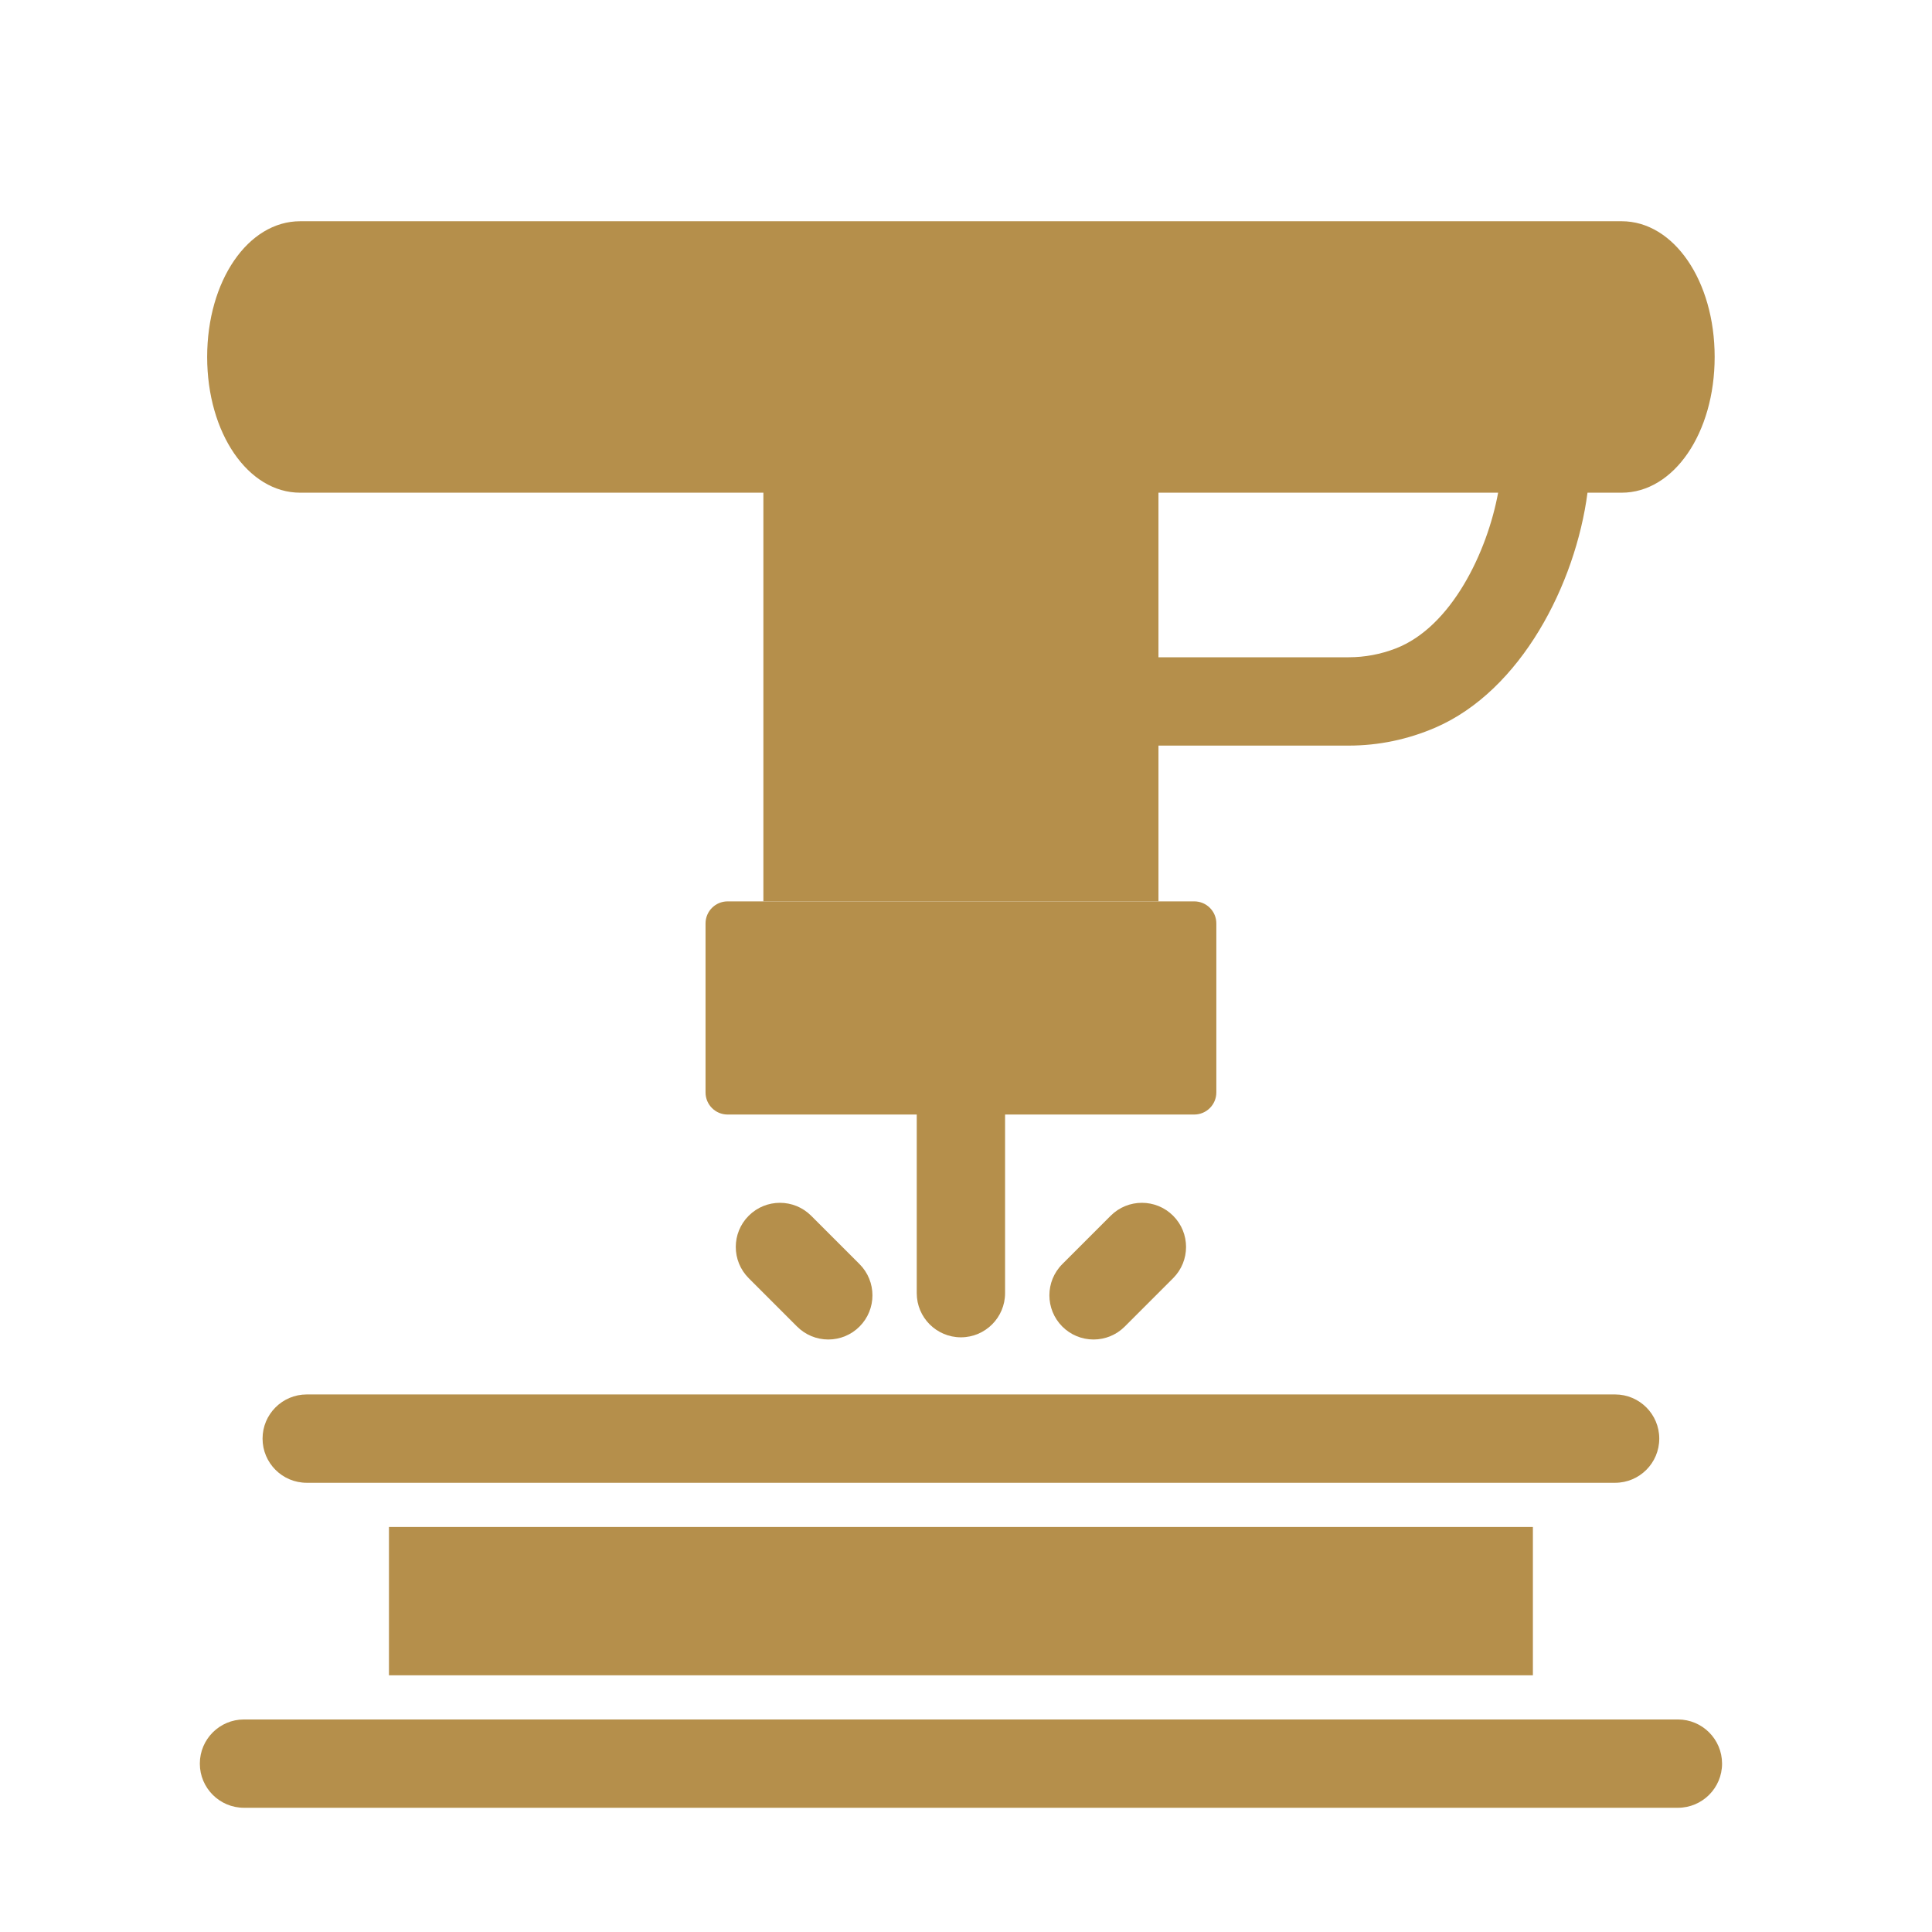
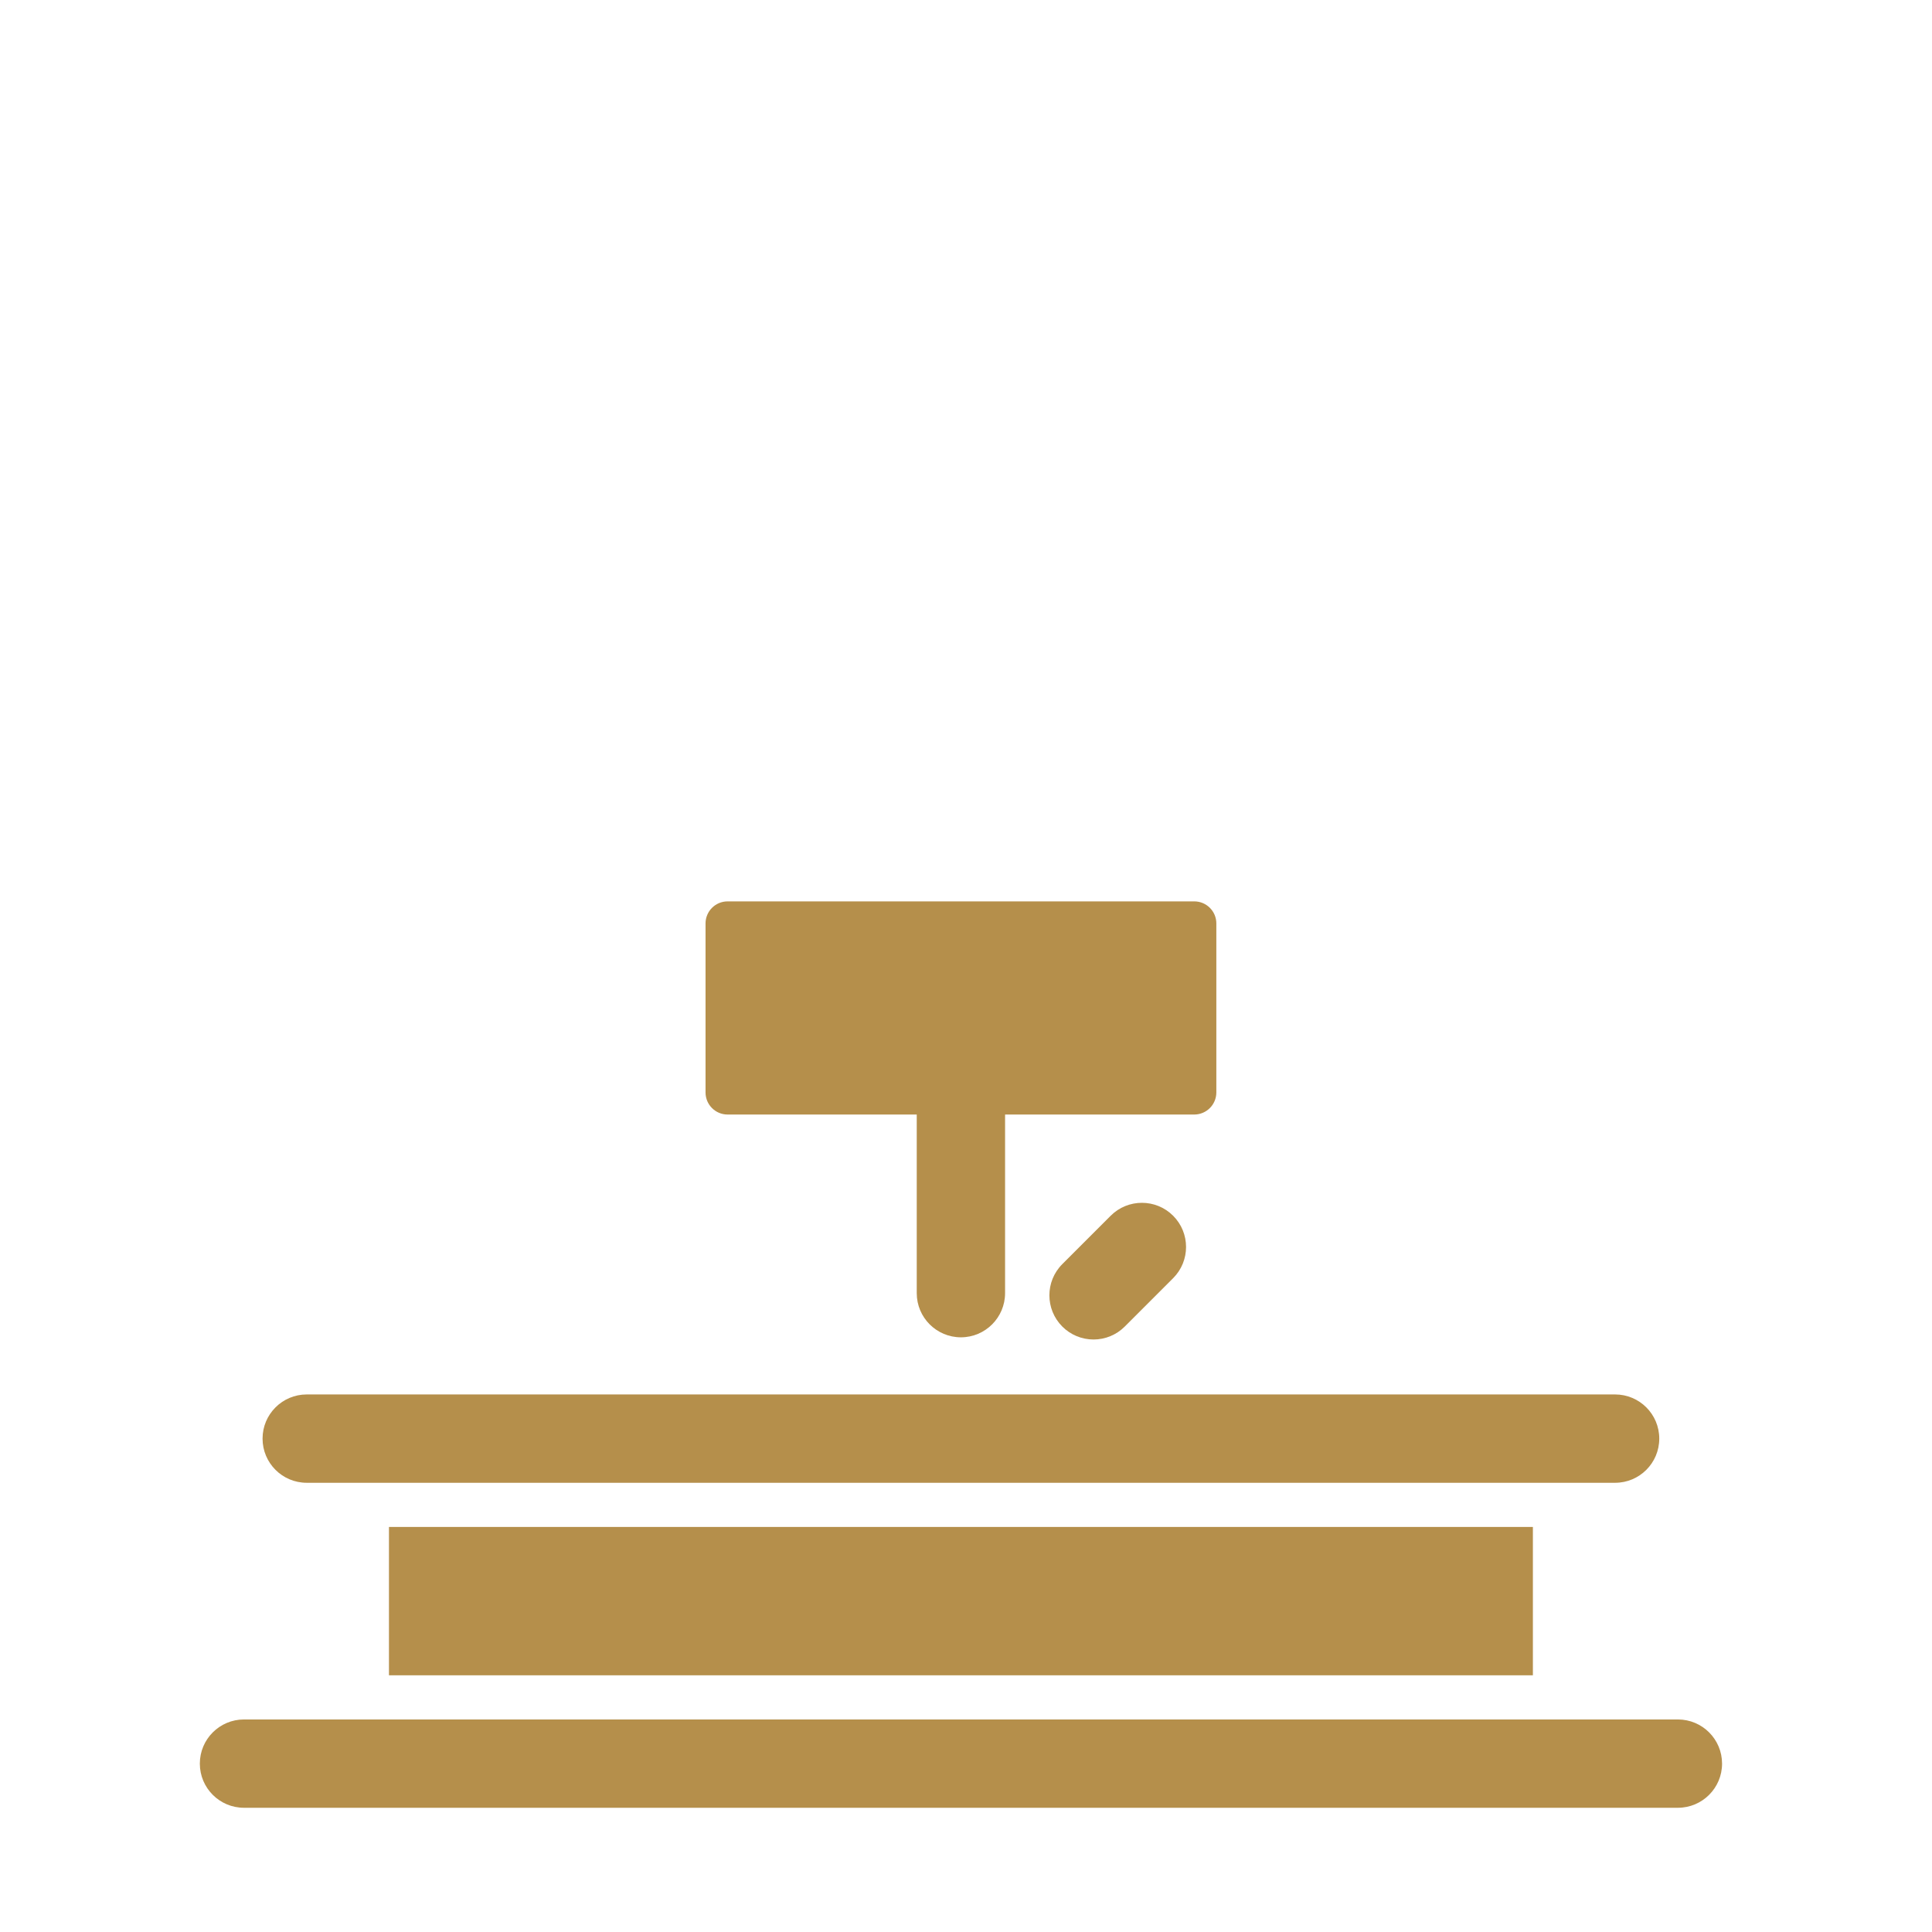
<svg xmlns="http://www.w3.org/2000/svg" version="1.1" id="Layer_1" x="0px" y="0px" width="288px" height="288px" viewBox="0 0 288 288" xml:space="preserve">
  <g>
-     <path fill-rule="evenodd" clip-rule="evenodd" fill="#B58F4B" d="M44.75,73.446h69.046v60.92h58.895v-23.221h28.368   c4.449,0,8.814-0.915,12.897-2.677c12.776-5.512,20.898-21.366,22.69-35.022h5.088c7.776,0,13.867-8.889,13.867-20.236   c0-11.343-6.091-20.231-13.867-20.231H44.75c-7.778,0-13.868,8.888-13.868,20.231C30.882,64.559,36.972,73.446,44.75,73.446z    M223.323,73.446c-1.621,8.813-6.937,19.999-15.26,23.217c-2.24,0.866-4.602,1.315-7.005,1.315H172.69V73.446H223.323z" />
    <rect x="57.982" y="227.62" fill-rule="evenodd" clip-rule="evenodd" fill="#B58F4B" width="170.523" height="22.114" />
    <path fill-rule="evenodd" clip-rule="evenodd" fill="#B58F4B" d="M250.121,256.317H36.372c-3.637,0-6.583,2.947-6.583,6.583   c0,3.638,2.946,6.582,6.583,6.582h213.75c3.634,0,6.583-2.948,6.583-6.582C256.704,259.265,253.757,256.317,250.121,256.317z" />
    <path fill-rule="evenodd" clip-rule="evenodd" fill="#B58F4B" d="M165.567,181.228l-7.21,7.21   c-2.568,2.569-2.567,6.732-0.005,9.306c1.236,1.24,2.909,1.933,4.66,1.933c1.748,0,3.417-0.691,4.654-1.93l7.209-7.21   c2.57-2.57,2.57-6.74,0-9.309C172.308,178.659,168.137,178.659,165.567,181.228z" />
-     <path fill-rule="evenodd" clip-rule="evenodd" fill="#B58F4B" d="M111.609,181.228c-2.57,2.568-2.57,6.738,0,9.309l7.209,7.21   c1.237,1.237,2.906,1.93,4.655,1.93c1.75,0,3.418-0.691,4.655-1.93c2.569-2.569,2.569-6.739,0-9.309l-7.21-7.21   C118.349,178.659,114.179,178.659,111.609,181.228z" />
    <path fill-rule="evenodd" clip-rule="evenodd" fill="#B58F4B" d="M181.318,162.849v-25.191c0-1.819-1.473-3.291-3.292-3.291   h-69.562c-1.82,0-3.291,1.472-3.291,3.291v25.191c0,1.822,1.471,3.293,3.291,3.293h28.194v26.626c0,3.636,2.948,6.583,6.585,6.583   c3.633,0,6.582-2.954,6.582-6.587v-26.622h28.195C179.842,166.142,181.314,164.669,181.318,162.849z" />
    <path fill-rule="evenodd" clip-rule="evenodd" fill="#B58F4B" d="M247.344,214.452c0-3.637-2.946-6.584-6.583-6.584H45.724   c-3.637,0-6.585,2.947-6.585,6.584c0,3.638,2.948,6.584,6.585,6.584h195.037C244.397,221.036,247.344,218.09,247.344,214.452z" />
  </g>
</svg>